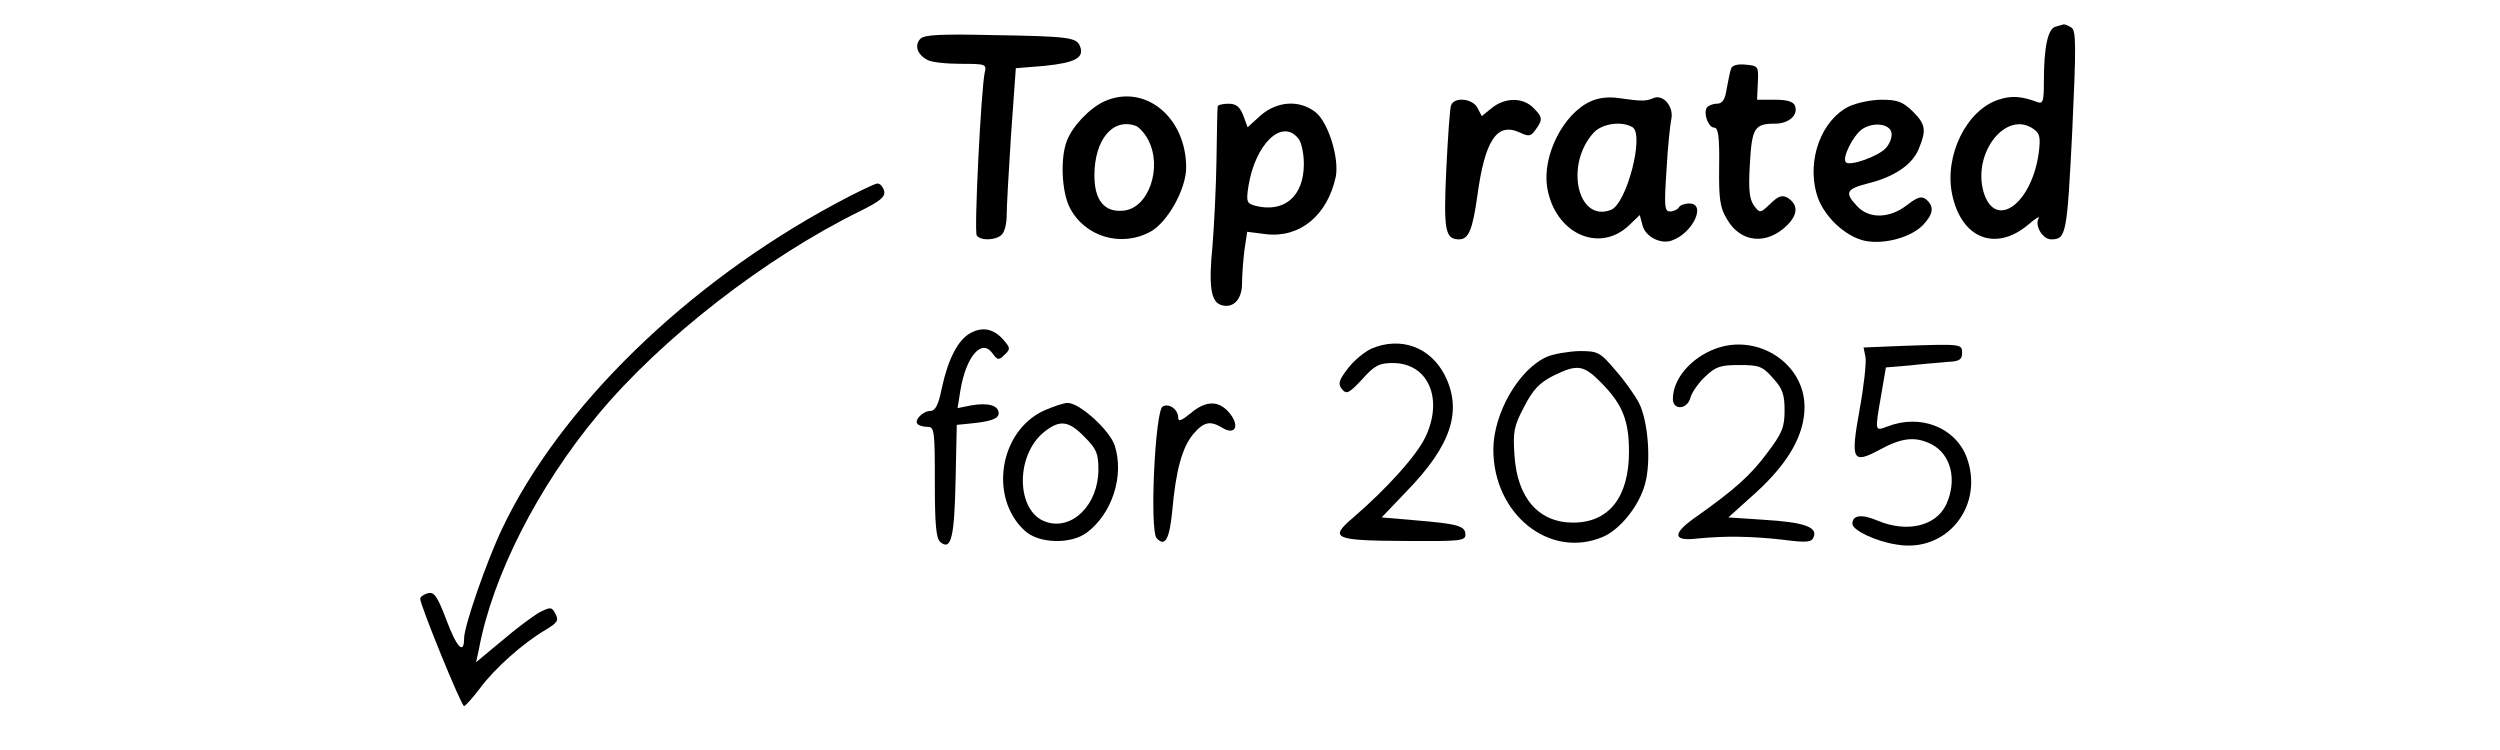
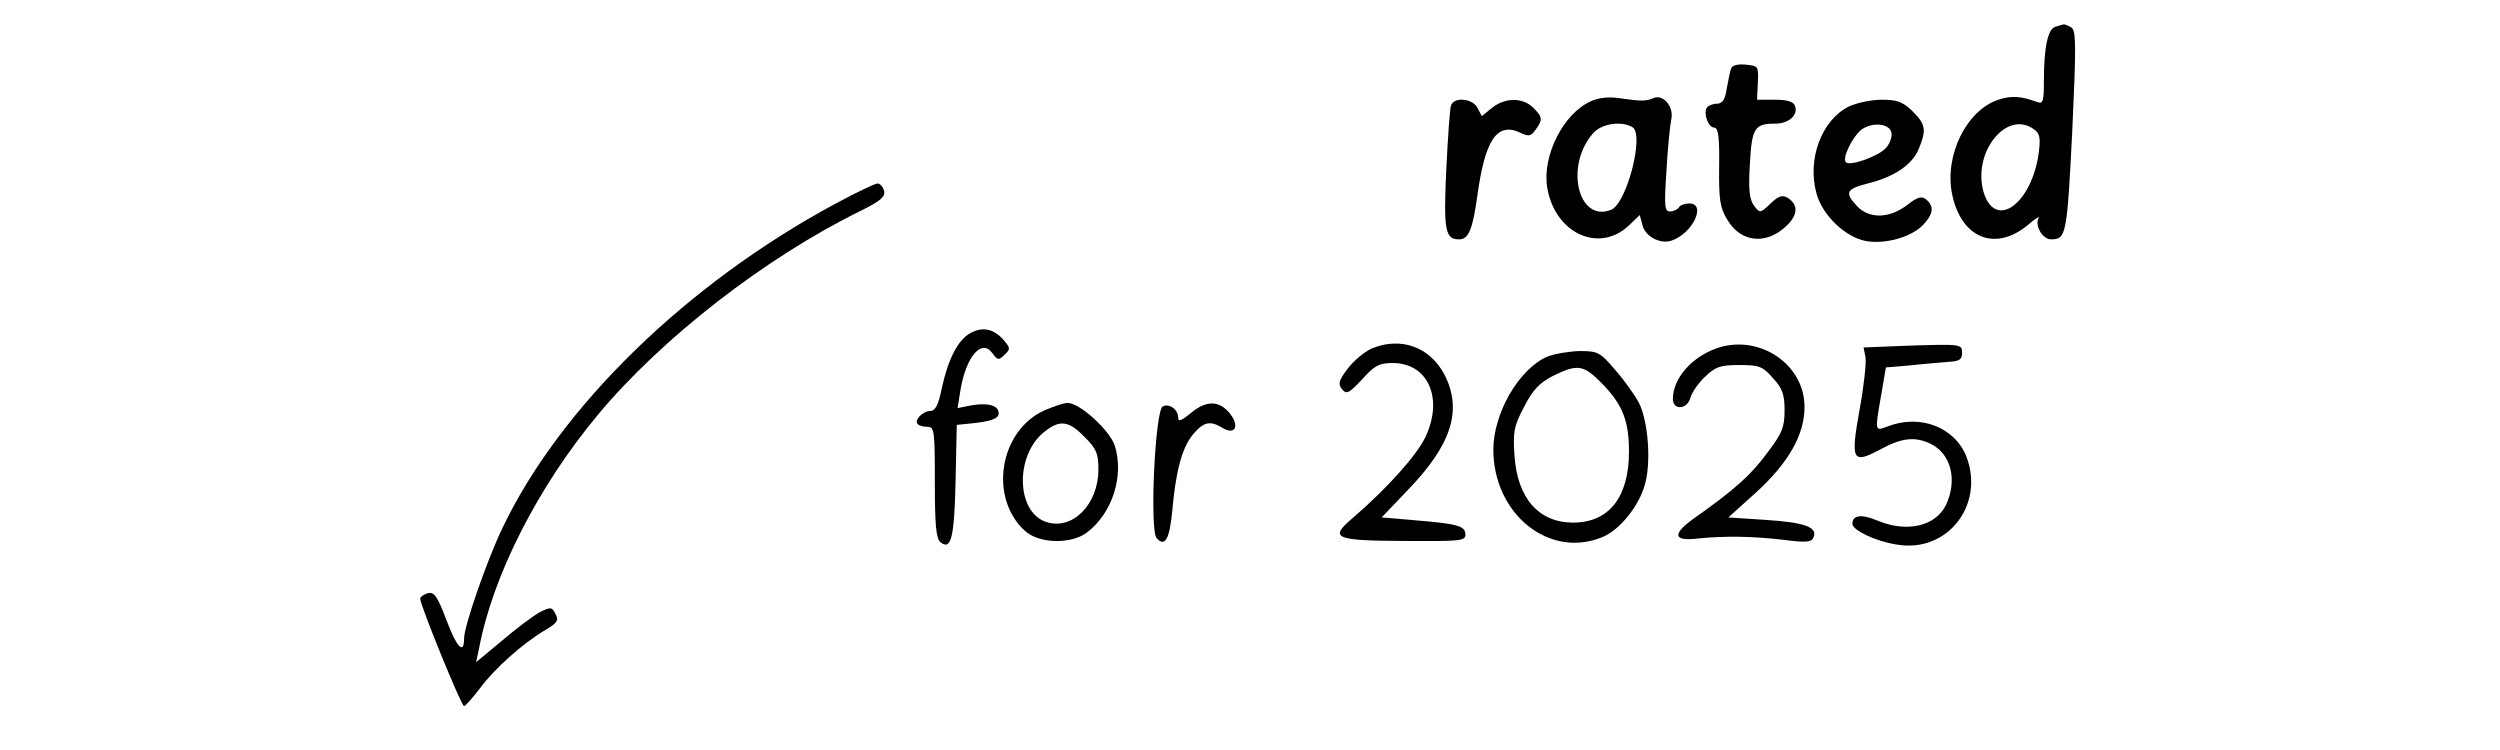
<svg xmlns="http://www.w3.org/2000/svg" version="1.0" width="160" height="48" viewBox="0 0 444 188" preserveAspectRatio="xMidYMid meet">
  <g transform="translate(0,188) scale(0.1,-0.1)" fill="#000000" stroke="none">
    <path d="M4239 1813 c-19 -5 -29 -51 -29 -137 0 -49 -2 -57 -16 -52 -40 15 -66 17 -98 6 -80 -26 -136 -140 -116 -237 23 -111 109 -145 191 -76 18 16 30 22 26 16 -11 -18 10 -53 31 -53 38 0 40 11 53 269 10 216 10 254 -2 262 -8 5 -16 8 -19 8 -3 -1 -12 -3 -21 -6z m-54 -257 c15 -11 17 -21 12 -60 -18 -128 -109 -193 -138 -98 -29 99 57 208 126 158z" />
-     <path d="M1394 1783 c-16 -16 -8 -40 17 -53 10 -6 47 -10 84 -10 63 0 65 -1 60 -22 -9 -42 -27 -397 -20 -408 9 -14 48 -13 63 2 7 7 12 28 12 47 0 20 5 111 11 203 l12 167 73 6 c76 8 99 20 88 49 -9 22 -26 25 -218 28 -130 3 -172 1 -182 -9z" />
    <path d="M3426 1708 c-3 -7 -7 -30 -11 -50 -4 -28 -11 -38 -25 -38 -10 0 -22 -5 -25 -10 -9 -15 4 -50 19 -50 10 0 13 -25 12 -97 -1 -82 2 -104 20 -133 34 -59 100 -65 151 -14 27 27 27 51 1 68 -14 8 -23 5 -43 -14 -26 -25 -27 -25 -42 -5 -11 16 -14 39 -10 104 5 91 12 101 63 101 35 0 59 22 50 45 -4 10 -19 15 -50 15 l-45 0 2 43 c2 41 1 42 -31 45 -20 2 -34 -2 -36 -10z" />
-     <path d="M1855 1626 c-37 -17 -80 -62 -94 -99 -17 -43 -13 -128 7 -167 37 -73 128 -101 202 -61 43 23 90 107 90 161 0 127 -104 211 -205 166z m80 -62 c8 -4 22 -19 30 -35 36 -69 1 -171 -62 -177 -48 -5 -73 26 -73 88 0 91 47 146 105 124z" />
    <path d="M3074 1626 c-69 -31 -122 -137 -109 -216 19 -115 130 -166 205 -95 l27 26 7 -26 c7 -28 45 -48 73 -38 53 18 88 93 44 93 -11 0 -23 -4 -26 -10 -3 -5 -13 -10 -22 -10 -14 0 -15 13 -9 103 3 56 9 114 12 128 7 31 -20 64 -45 53 -18 -8 -30 -8 -86 0 -25 4 -52 1 -71 -8z m105 -65 c30 -19 -15 -192 -54 -207 -84 -33 -117 114 -43 194 22 23 71 29 97 13z" />
    <path d="M2724 1616 c-3 -7 -8 -80 -12 -161 -7 -152 -3 -175 32 -175 24 0 34 24 46 110 19 139 49 184 106 158 23 -11 28 -10 40 7 18 25 18 31 -6 55 -26 26 -70 26 -103 0 l-26 -21 -11 21 c-12 23 -58 28 -66 6z" />
    <path d="M3721 1613 c-68 -34 -105 -132 -81 -218 15 -55 72 -109 123 -119 48 -9 113 9 143 39 27 28 30 47 9 65 -11 9 -21 7 -48 -14 -44 -34 -95 -35 -125 -3 -32 34 -28 43 26 57 66 16 112 47 128 86 20 48 18 62 -15 95 -25 24 -38 29 -78 29 -26 0 -63 -8 -82 -17z m107 -66 c2 -10 -4 -27 -14 -38 -19 -21 -90 -46 -100 -36 -11 10 17 66 40 83 28 19 70 14 74 -9z" />
-     <path d="M2139 1613 c-1 -5 -2 -64 -3 -133 -1 -69 -6 -166 -10 -216 -10 -100 -4 -139 20 -148 30 -11 54 12 54 53 0 21 3 59 6 84 l7 46 47 -6 c85 -10 154 47 175 144 9 47 -19 137 -51 162 -40 31 -95 28 -137 -8 l-33 -30 -11 30 c-9 22 -18 29 -37 29 -14 0 -27 -3 -27 -7z m202 -80 c8 -9 14 -38 14 -64 0 -81 -49 -123 -121 -105 -22 6 -24 10 -18 49 17 106 84 171 125 120z" />
    <path d="M1180 1369 c-373 -201 -691 -511 -835 -815 -39 -82 -95 -244 -95 -274 0 -42 -18 -24 -44 45 -23 61 -31 72 -47 68 -10 -3 -19 -9 -19 -14 0 -16 103 -269 110 -269 3 0 21 20 40 45 37 50 108 113 164 146 30 18 34 24 25 40 -9 18 -12 18 -40 4 -16 -9 -59 -41 -94 -71 l-65 -54 7 32 c34 184 148 408 299 589 159 191 419 393 657 510 51 25 63 36 60 50 -3 11 -10 19 -17 19 -6 0 -54 -23 -106 -51z" />
-     <path d="M1519 1045 c-31 -17 -56 -65 -72 -140 -8 -40 -16 -55 -28 -55 -19 0 -42 -24 -32 -33 3 -4 15 -7 25 -7 17 0 18 -11 18 -139 0 -105 3 -141 14 -150 27 -22 35 12 38 155 l3 139 30 3 c54 5 75 12 75 26 0 20 -27 27 -68 20 l-35 -7 7 44 c14 85 53 131 80 94 13 -18 16 -19 31 -4 15 14 14 17 -2 36 -25 29 -53 35 -84 18z" />
+     <path d="M1519 1045 c-31 -17 -56 -65 -72 -140 -8 -40 -16 -55 -28 -55 -19 0 -42 -24 -32 -33 3 -4 15 -7 25 -7 17 0 18 -11 18 -139 0 -105 3 -141 14 -150 27 -22 35 12 38 155 l3 139 30 3 c54 5 75 12 75 26 0 20 -27 27 -68 20 l-35 -7 7 44 c14 85 53 131 80 94 13 -18 16 -19 31 -4 15 14 14 17 -2 36 -25 29 -53 35 -84 18" />
    <path d="M2524 1006 c-17 -8 -44 -30 -59 -50 -23 -30 -25 -39 -14 -52 11 -13 17 -10 50 25 31 35 43 41 77 41 89 0 128 -90 81 -187 -22 -45 -94 -126 -181 -201 -60 -51 -48 -57 127 -58 142 -1 155 0 155 16 0 22 -20 27 -128 36 l-82 7 63 66 c112 115 140 202 95 291 -37 71 -111 97 -184 66z" />
    <path d="M3387 1006 c-62 -23 -107 -76 -107 -126 0 -29 36 -27 44 3 3 12 19 36 36 52 27 26 39 30 86 30 50 0 59 -3 85 -33 24 -26 29 -41 29 -81 0 -42 -6 -57 -44 -107 -41 -55 -79 -90 -184 -164 -54 -39 -51 -57 9 -50 68 7 138 6 215 -3 61 -8 72 -6 77 7 10 25 -25 37 -124 43 l-90 6 70 63 c82 75 121 145 121 214 0 109 -117 185 -223 146z" />
    <path d="M3856 1013 l-98 -4 5 -25 c2 -13 -4 -72 -15 -131 -23 -128 -18 -137 51 -100 55 30 89 34 130 13 49 -26 64 -90 36 -151 -26 -54 -98 -71 -172 -40 -40 17 -63 14 -63 -8 0 -16 58 -44 111 -52 126 -22 221 98 175 220 -29 74 -116 108 -198 76 -32 -12 -32 -14 -16 78 l12 70 60 5 c34 4 77 7 96 9 28 1 35 6 35 22 0 23 -1 23 -149 18z" />
    <path d="M2965 986 c-71 -31 -135 -142 -135 -233 0 -162 141 -275 274 -219 43 18 91 77 106 132 16 56 8 159 -15 204 -10 19 -36 56 -59 82 -39 46 -44 48 -91 48 -27 -1 -63 -7 -80 -14z m137 -67 c52 -53 68 -94 68 -171 0 -114 -50 -178 -140 -178 -86 0 -140 61 -147 168 -4 59 -2 73 24 122 22 43 38 60 73 78 61 30 76 28 122 -19z" />
    <path d="M1704 851 c-112 -51 -139 -218 -49 -301 35 -33 116 -35 156 -5 64 48 94 143 70 218 -13 39 -88 107 -118 107 -10 0 -36 -9 -59 -19z m101 -66 c30 -30 35 -41 35 -82 0 -88 -66 -154 -132 -131 -75 26 -77 168 -3 226 38 30 60 28 100 -13z" />
    <path d="M2001 861 c-19 -12 -33 -310 -15 -330 21 -23 32 -3 39 67 9 103 25 160 52 193 27 32 43 35 73 17 32 -20 45 3 20 35 -27 34 -60 34 -99 1 -22 -18 -31 -22 -31 -11 0 21 -23 37 -39 28z" />
  </g>
</svg>